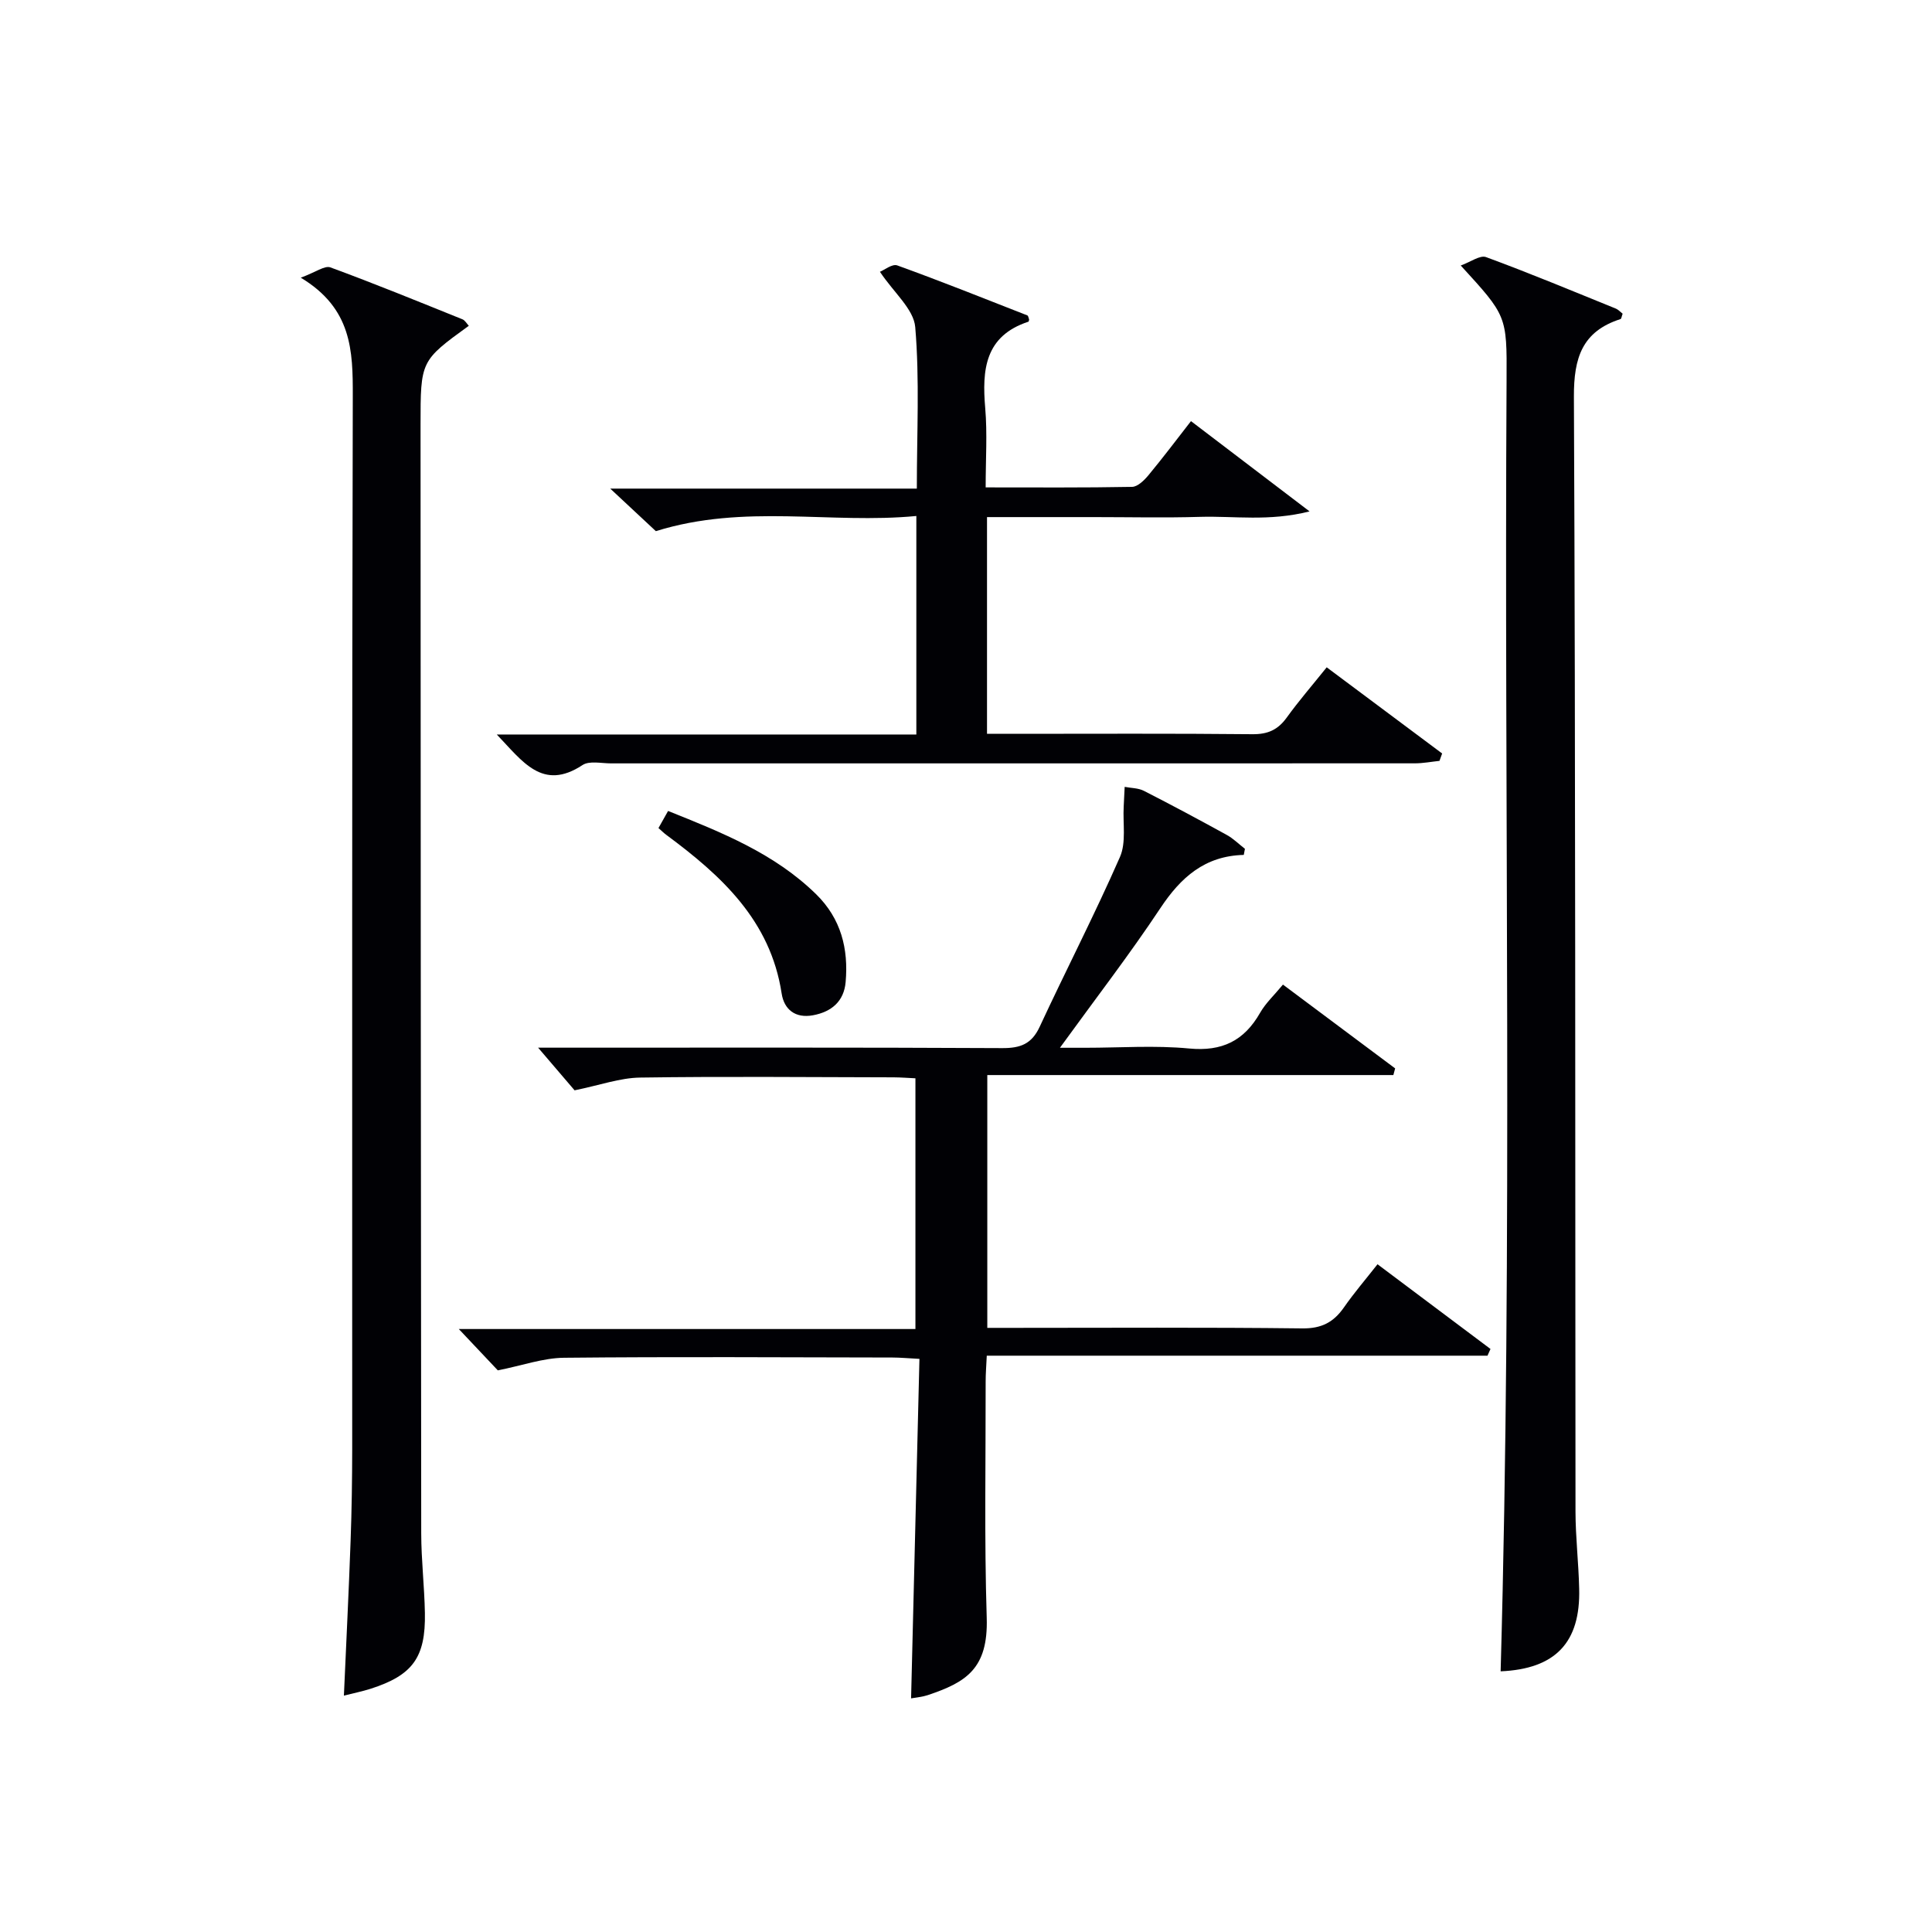
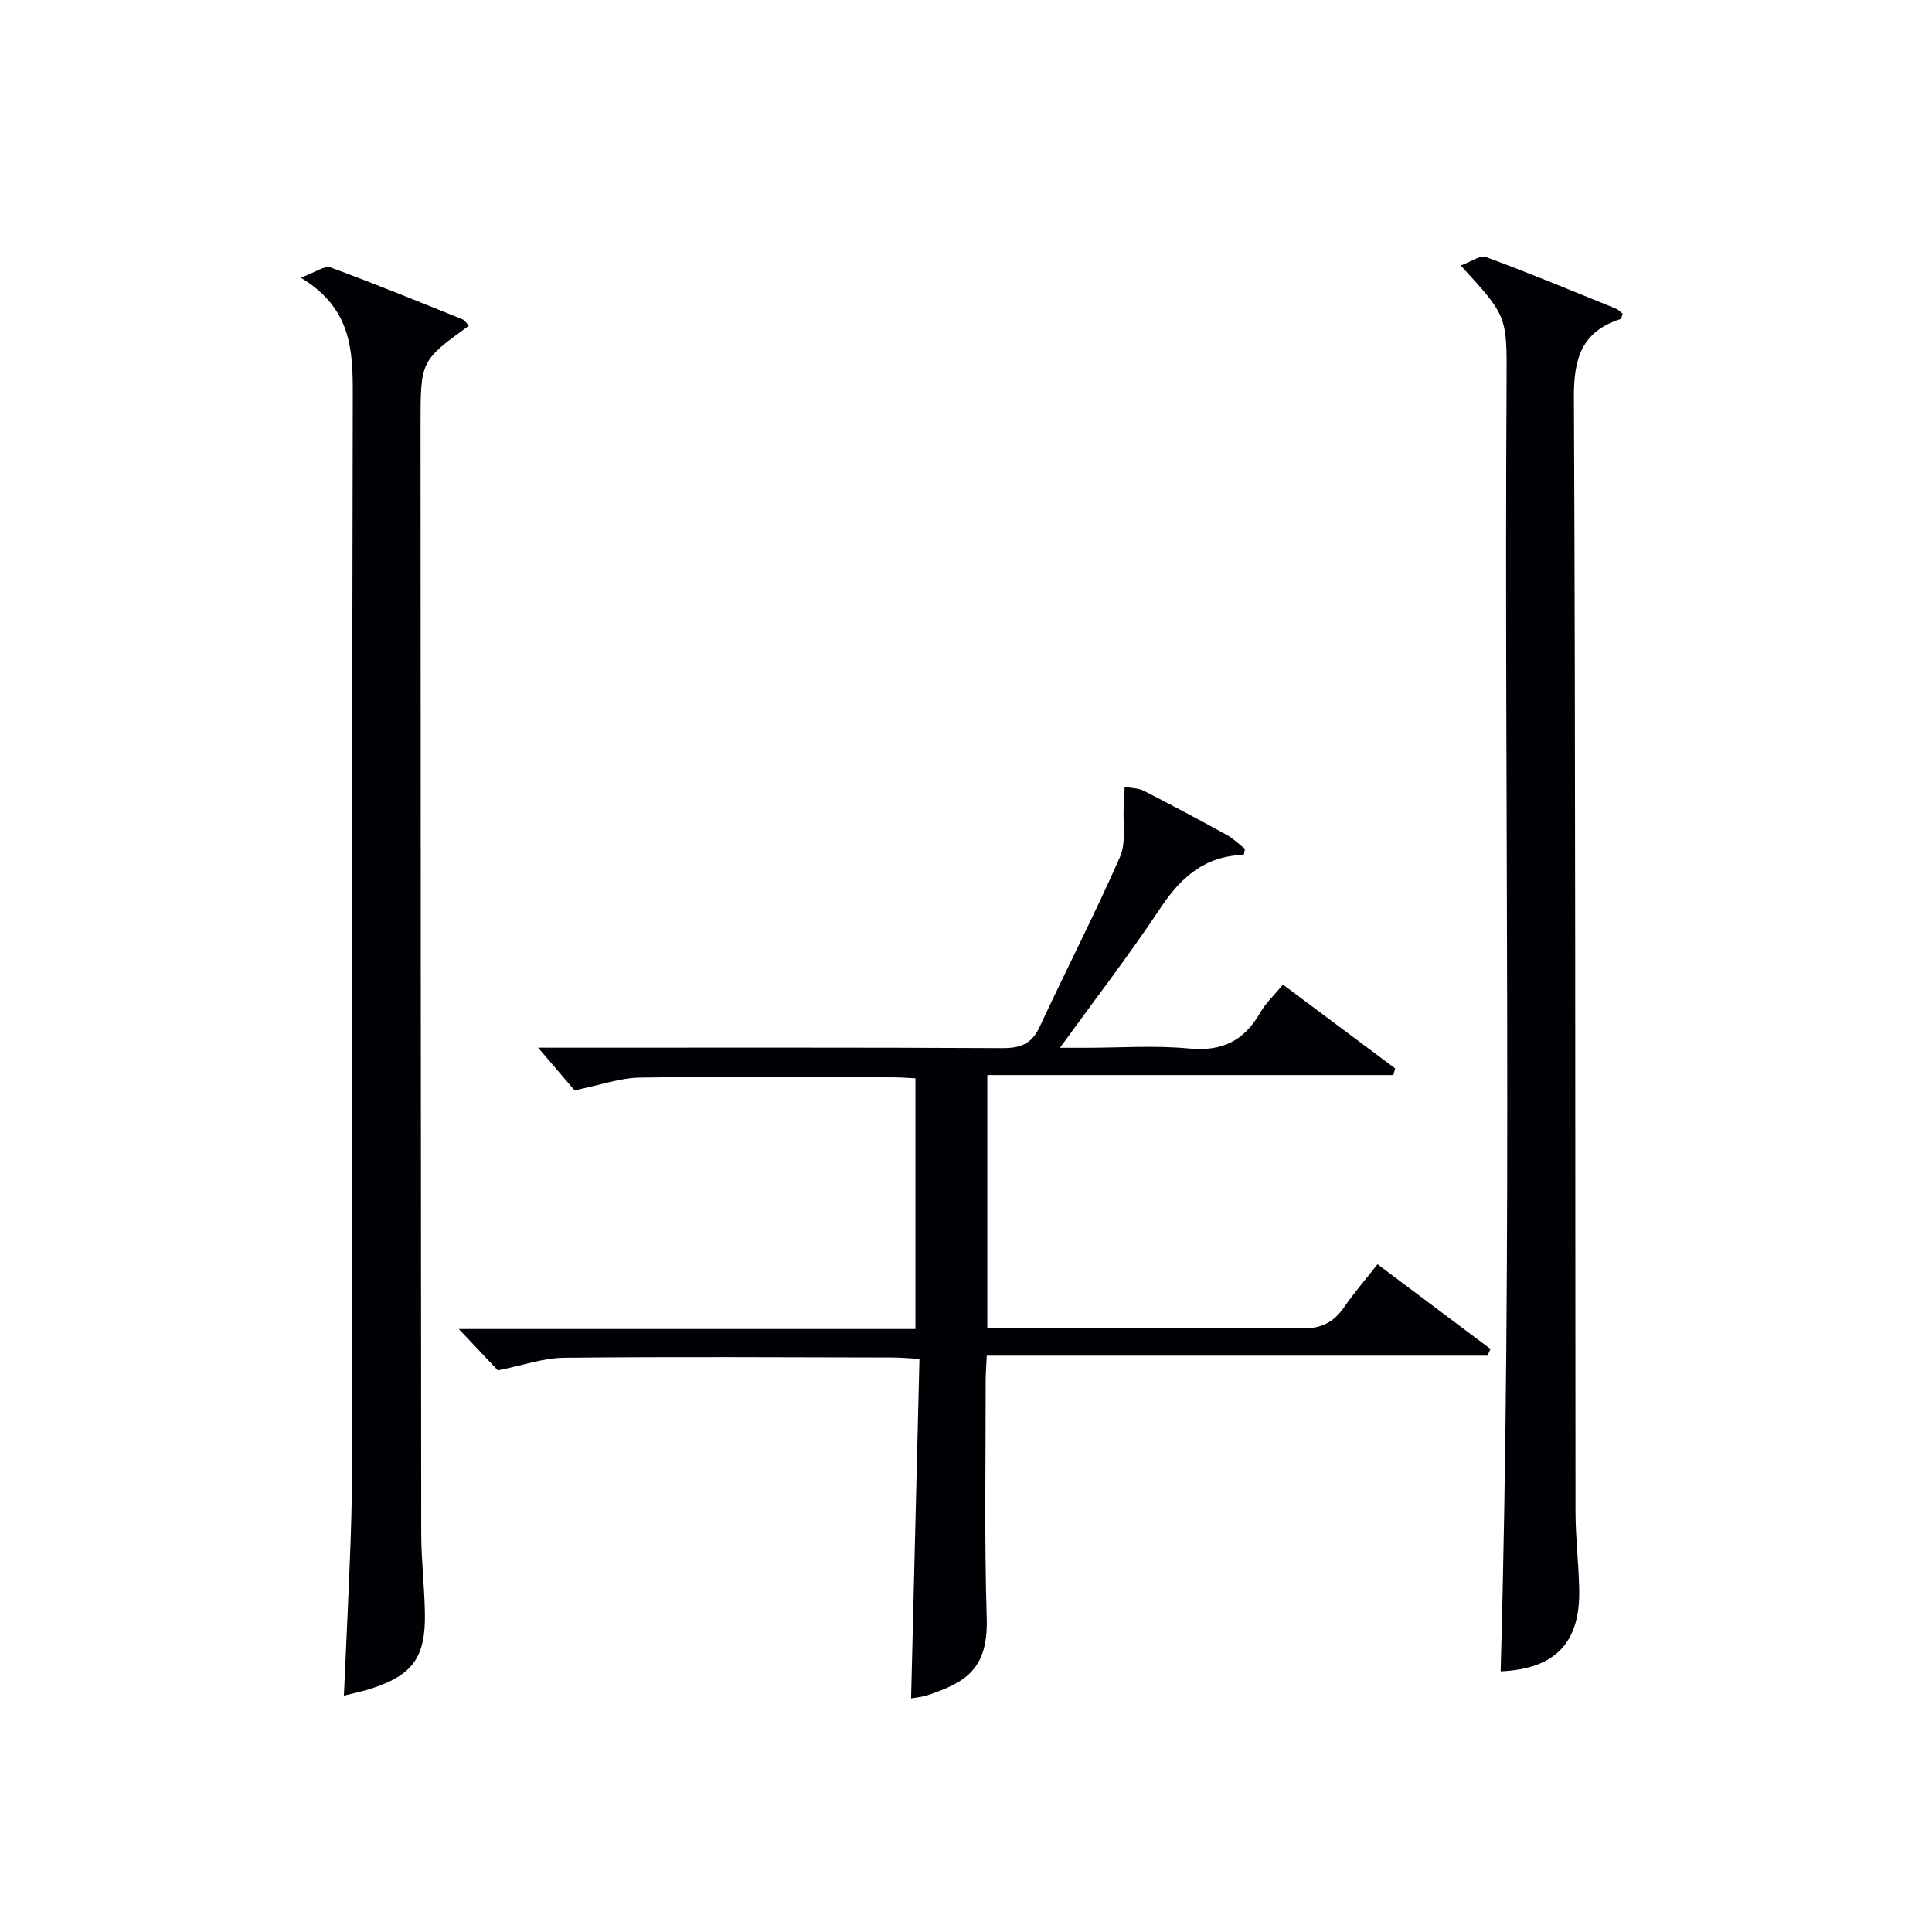
<svg xmlns="http://www.w3.org/2000/svg" enable-background="new 0 0 400 400" viewBox="0 0 400 400">
  <g fill="#010105">
    <path d="m257.51 177c-8.07.2-13.04 4.65-17.26 11.01-6.34 9.55-13.36 18.65-20.8 28.92h5.27c7.16 0 14.38-.53 21.48.15 6.82.65 11.38-1.59 14.69-7.39 1.13-1.99 2.9-3.62 4.73-5.84 7.75 5.79 15.49 11.57 23.23 17.35-.12.46-.25.92-.37 1.38-27.91 0-55.82 0-84.07 0v52.34h5.22c20 0 39.99-.13 59.98.11 4 .05 6.5-1.27 8.65-4.36 2.08-2.99 4.46-5.76 6.94-8.92 7.97 5.98 15.68 11.76 23.39 17.54-.21.46-.41.93-.62 1.39-34.35 0-68.7 0-103.67 0-.1 2.13-.23 3.71-.23 5.29.02 16.33-.29 32.67.22 48.98.33 10.59-4.33 13.37-12.24 16.02-1.09.36-2.28.45-3.42.66.57-23.29 1.15-46.58 1.73-70.29-2.39-.12-3.99-.28-5.59-.28-22.66-.04-45.32-.18-67.98.05-4.34.04-8.67 1.61-13.72 2.61-2.13-2.26-4.94-5.24-8.08-8.56h94.54c0-17.43 0-34.34 0-51.91-1.36-.06-2.94-.19-4.52-.2-17.5-.03-34.99-.21-52.48.05-4.17.06-8.31 1.57-13.57 2.64-1.93-2.26-4.67-5.46-7.55-8.83h5.1c30.33 0 60.65-.07 90.98.09 3.78.02 6.11-.85 7.76-4.41 5.46-11.76 11.42-23.29 16.62-35.15 1.33-3.02.58-6.95.78-10.46.08-1.36.14-2.72.2-4.07 1.33.26 2.81.23 3.97.82 5.77 2.94 11.49 6.01 17.16 9.13 1.37.75 2.52 1.91 3.77 2.88-.07.43-.15.85-.24 1.26z" />
    <path d="m71.2 351.06c.48-10.91 1.01-21.5 1.39-32.1.23-6.32.32-12.66.33-18.99.02-72.66-.07-145.32.12-217.98.02-9.36-.16-18.12-10.77-24.5 3.11-1.14 4.96-2.56 6.13-2.13 9.19 3.37 18.26 7.09 27.35 10.75.52.21.86.86 1.31 1.34-9.99 7.25-9.99 7.25-9.99 20.57.03 76.49.05 152.98.14 229.48.01 5.48.66 10.96.76 16.44.17 9.24-2.54 12.92-11.3 15.72-1.7.54-3.47.89-5.47 1.4z" />
    <path d="m310.69 346.03c2.5-89.43.71-178.48 1.23-267.52.08-13.15.01-13.15-9.49-23.54 2.03-.72 3.99-2.2 5.24-1.74 9.03 3.32 17.92 7.03 26.84 10.65.56.23 1 .73 1.44 1.07-.21.55-.25 1.05-.44 1.11-7.93 2.55-9.68 7.99-9.65 16.06.35 76.94.25 153.89.33 230.84.01 5.31.64 10.62.76 15.93.3 11.22-4.96 16.65-16.26 17.14z" />
-     <path d="m189.72 152.07c0-15.46 0-29.92 0-45.24-17.76 1.71-35.56-2.59-53.93 3.14-2.3-2.15-5.42-5.05-9.45-8.81h63.48c0-11.59.59-22.57-.33-33.43-.31-3.72-4.41-7.11-7.31-11.46.89-.35 2.55-1.7 3.59-1.32 9.04 3.27 17.97 6.84 26.93 10.35.2.08.25.56.37.86-.05.15-.06.42-.14.44-9.03 2.96-9.63 9.95-8.95 17.9.45 5.25.09 10.57.09 16.41 10.43 0 20.37.08 30.31-.11 1.17-.02 2.53-1.37 3.41-2.43 2.97-3.58 5.77-7.3 8.79-11.18 7.89 6.01 15.65 11.92 24.55 18.69-8.42 2.13-15.61.92-22.67 1.13-7.32.22-14.66.05-21.99.05-7.28 0-14.57 0-22.12 0v44.87h5.47c16.49 0 32.99-.09 49.48.08 3.19.03 5.27-.91 7.1-3.44 2.51-3.48 5.34-6.74 8.28-10.41 8.13 6.07 16.01 11.96 23.9 17.84-.18.51-.37 1.02-.55 1.53-1.7.18-3.41.51-5.11.51-55.47.02-110.95 0-166.42.01-1.99 0-4.47-.59-5.9.35-8.31 5.47-12.43-.8-17.75-6.33z" />
-     <path d="m136.33 171.44c.64-1.14 1.26-2.24 1.99-3.54 11.14 4.46 22.03 8.79 30.66 17.25 5.15 5.05 6.71 11.29 6.1 18.18-.35 3.98-2.91 6.16-6.75 6.87-3.67.68-5.99-1.19-6.5-4.52-2.31-15.1-12.46-24.37-23.84-32.8-.54-.39-1-.86-1.66-1.44z" />
+     <path d="m136.33 171.44z" />
  </g>
</svg>